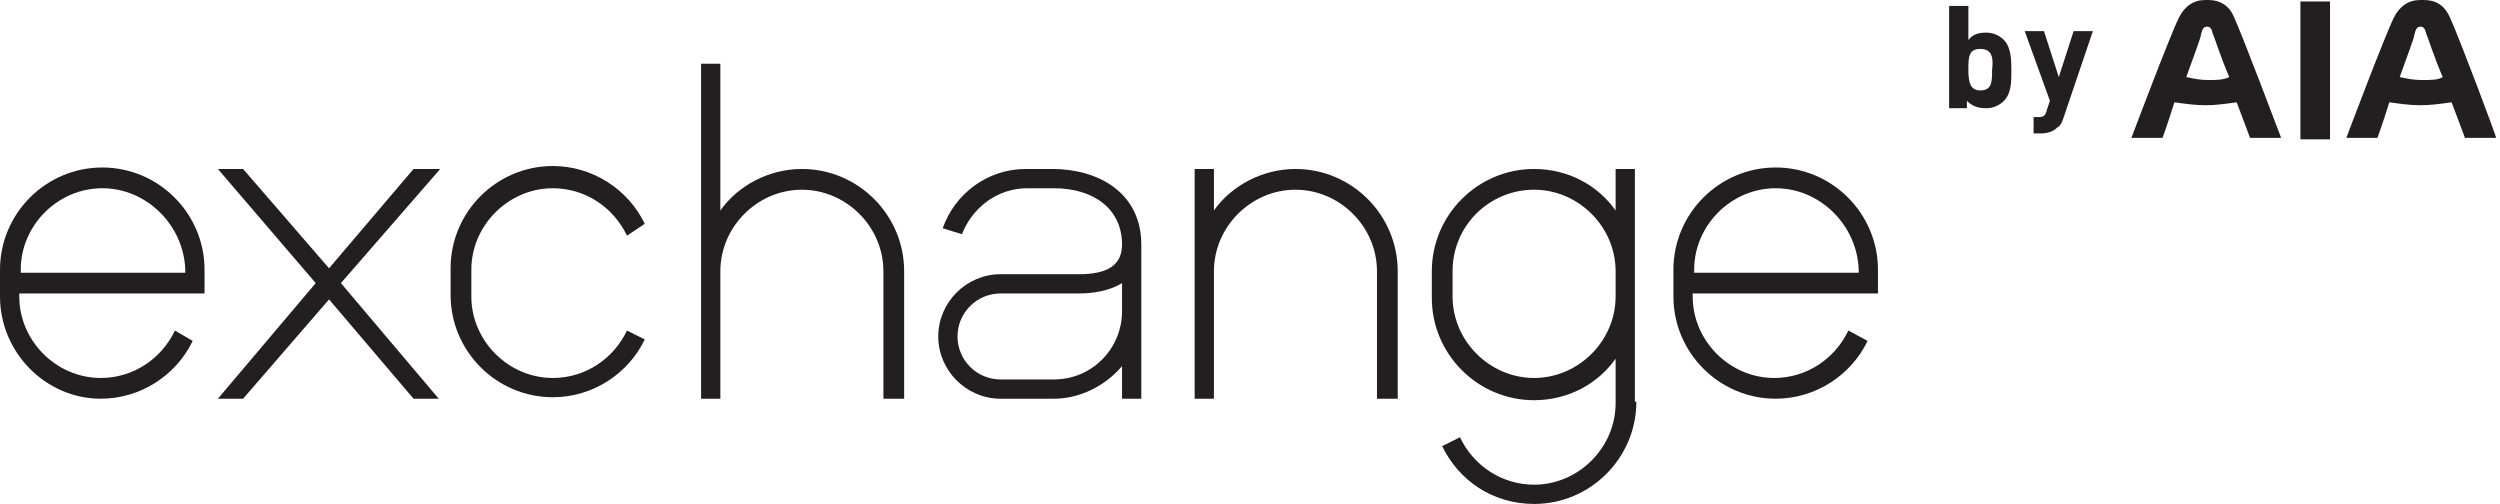
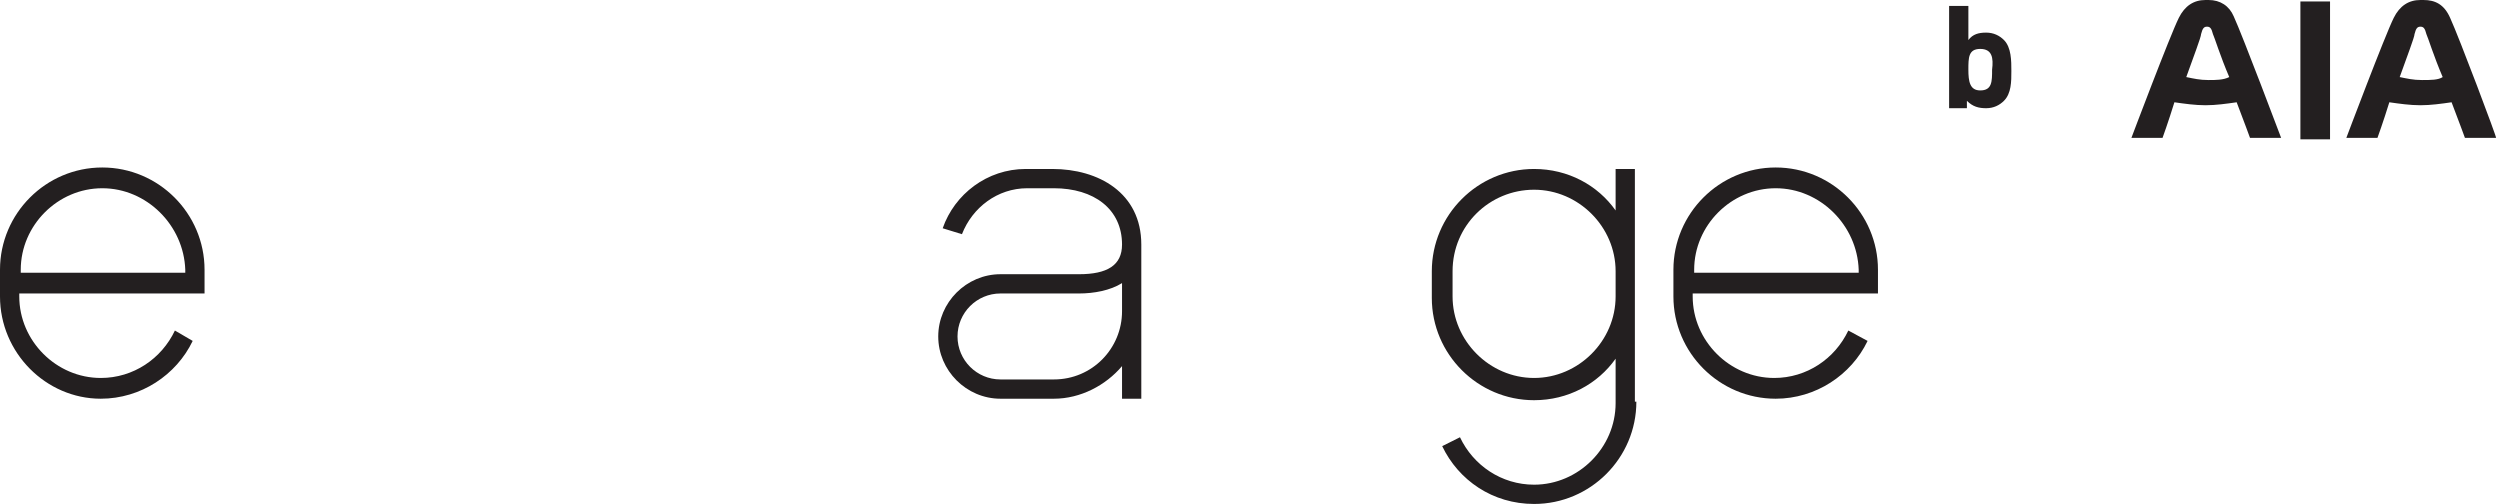
<svg xmlns="http://www.w3.org/2000/svg" width="253" height="51" viewBox="0 0 253 51" fill="none">
  <path d="M20.55 29.7H1.95V30C1.95 34.5 5.7 38.25 10.2 38.25C13.5 38.25 16.35 36.3 17.7 33.45L19.5 34.5C17.85 37.95 14.25 40.35 10.2 40.35C4.65 40.35 0 35.7 0 30V27.3C0 21.6 4.65 16.95 10.35 16.95C16.05 16.95 20.7 21.6 20.7 27.3V29.7H20.55ZM10.35 19.05C5.85 19.05 2.1 22.8 2.1 27.3V27.6H18.75V27.3C18.6 22.8 14.85 19.05 10.35 19.05Z" fill="#231F20" />
-   <path d="M41.85 40.35L33.3 30.3L24.6 40.35H22.05L31.95 28.65L22.05 17.1H24.6L33.3 27.15L41.85 17.1H44.55L34.5 28.65L44.4 40.35H41.85Z" fill="#231F20" />
-   <path d="M63.45 23.851C62.1 21.001 59.25 19.051 55.95 19.051C51.45 19.051 47.7 22.801 47.7 27.301V30.001C47.7 34.501 51.45 38.251 55.95 38.251C59.25 38.251 62.1 36.301 63.45 33.451L65.25 34.351C63.6 37.801 60 40.201 55.95 40.201C50.25 40.201 45.6 35.551 45.6 29.851V27.151C45.6 21.451 50.25 16.801 55.95 16.801C60 16.801 63.6 19.201 65.25 22.651L63.45 23.851Z" fill="#231F20" />
-   <path d="M89.4 40.35V27.45C89.4 22.95 85.65 19.2 81.15 19.2C76.65 19.2 72.9 22.95 72.9 27.45V40.35H70.95V6.45H72.9V21.3C74.7 18.75 77.85 17.1 81.15 17.1C86.85 17.1 91.5 21.75 91.5 27.45V40.35H89.4Z" fill="#231F20" />
  <path d="M113.55 40.35V37.05C111.9 39 109.35 40.35 106.65 40.35H101.25C97.8 40.35 94.95 37.5 94.95 34.05C94.95 30.6 97.8 27.75 101.25 27.75H109.2C112.05 27.75 113.55 26.85 113.55 24.75C113.55 21.15 110.7 19.05 106.65 19.05H103.95C100.95 19.05 98.4 21 97.35 23.7L95.4 23.1C96.6 19.65 99.9 17.1 103.8 17.1H106.5C111.15 17.1 115.5 19.5 115.5 24.75V40.35H113.55ZM113.55 28.65C112.35 29.4 110.7 29.7 109.2 29.7H101.25C98.85 29.7 96.9 31.65 96.9 34.05C96.9 36.45 98.85 38.4 101.25 38.4H106.65C110.55 38.4 113.55 35.25 113.55 31.5V28.65Z" fill="#231F20" />
-   <path d="M139.35 40.35V27.45C139.35 22.95 135.6 19.2 131.1 19.2C126.6 19.2 122.85 22.95 122.85 27.45V40.35H120.9V17.1H122.85V21.3C124.65 18.75 127.8 17.1 131.1 17.1C136.8 17.1 141.45 21.75 141.45 27.45V40.35H139.35Z" fill="#231F20" />
  <path d="M165.6 40.65C165.6 46.35 160.95 51 155.25 51C151.05 51 147.6 48.6 145.95 45.15L147.75 44.25C149.1 47.1 151.95 49.05 155.25 49.05C159.75 49.05 163.5 45.3 163.5 40.8V36.3C161.7 38.85 158.7 40.5 155.25 40.5C149.55 40.5 144.9 35.85 144.9 30.15V27.45C144.9 21.75 149.55 17.1 155.25 17.1C158.7 17.1 161.7 18.75 163.5 21.3V17.1H165.45V40.65H165.6ZM163.5 27.45C163.5 22.95 159.75 19.2 155.25 19.2C150.75 19.2 147 22.8 147 27.45V30C147 34.5 150.75 38.25 155.25 38.25C159.75 38.25 163.5 34.5 163.5 30V27.45Z" fill="#231F20" />
  <path d="M189.9 29.7H171.3V30C171.3 34.5 175.05 38.25 179.55 38.25C182.85 38.25 185.7 36.3 187.05 33.45L189 34.5C187.35 37.95 183.75 40.35 179.7 40.35C174 40.35 169.35 35.7 169.35 30V27.3C169.35 21.6 174 16.95 179.7 16.95C185.4 16.95 190.05 21.6 190.05 27.3V29.7H189.9ZM179.7 19.05C175.2 19.05 171.45 22.8 171.45 27.3V27.6H188.1V27.3C187.95 22.8 184.2 19.05 179.7 19.05Z" fill="#231F20" />
  <path d="M232.8 14.1H235.8V0.15H232.8V14.1ZM223.5 0C223.35 0 223.2 0 223.2 0C222 0 221.1 0.6 220.5 1.8C219.6 3.6 215.7 13.95 215.7 13.95H218.85C218.85 13.95 219.45 12.3 220.05 10.35C221.1 10.5 222.15 10.65 223.2 10.65C224.25 10.65 225.3 10.5 226.35 10.35C227.1 12.3 227.7 13.95 227.7 13.95H230.85C230.85 13.95 226.95 3.6 226.05 1.65C225.6 0.6 224.7 0 223.5 0ZM223.5 8.1C222.6 8.1 222 7.95 221.25 7.8C222 5.7 222.75 3.75 222.75 3.45C222.9 2.85 223.05 2.7 223.35 2.7C223.65 2.7 223.8 2.85 223.95 3.45C224.1 3.75 224.7 5.7 225.6 7.8C225 8.1 224.25 8.1 223.5 8.1ZM247.95 1.8C247.35 0.45 246.45 0 245.25 0C245.25 0 245.25 0 245.1 0C244.95 0 244.95 0 244.95 0C243.75 0 242.85 0.6 242.25 1.8C241.35 3.6 237.45 13.95 237.45 13.95H240.6C240.6 13.95 241.2 12.3 241.8 10.35C242.85 10.5 243.9 10.65 244.95 10.65C246 10.65 247.05 10.5 248.1 10.35C248.85 12.3 249.45 13.95 249.45 13.95H252.6C252.75 14.1 248.85 3.75 247.95 1.8ZM245.1 8.1C244.2 8.1 243.6 7.95 242.85 7.8C243.6 5.7 244.35 3.75 244.35 3.45C244.5 2.85 244.65 2.7 244.95 2.7C245.25 2.7 245.4 2.85 245.55 3.45C245.7 3.75 246.3 5.7 247.2 7.8C246.75 8.1 246 8.1 245.1 8.1Z" fill="#231F20" />
  <path d="M202.8 10.201C202.35 10.651 201.75 10.951 201 10.951C200.25 10.951 199.65 10.801 199.05 10.201V10.951H197.25V0.601H199.2V4.051C199.65 3.451 200.25 3.301 201 3.301C201.75 3.301 202.35 3.601 202.8 4.051C203.55 4.801 203.55 6.151 203.55 7.201C203.55 8.251 203.55 9.451 202.8 10.201ZM200.4 4.951C199.2 4.951 199.2 5.851 199.2 7.051C199.2 8.251 199.35 9.151 200.4 9.151C201.6 9.151 201.6 8.251 201.6 7.051C201.75 5.851 201.6 4.951 200.4 4.951Z" fill="#231F20" />
-   <path d="M208.8 12C208.65 12.45 208.5 12.75 208.2 12.9C207.75 13.35 207.15 13.5 206.55 13.5H205.8V11.85H206.25C206.85 11.85 207 11.7 207.15 11.1L207.45 10.2L204.9 3.15H206.85L208.35 7.8L209.85 3.15H211.8L208.8 12Z" fill="#231F20" />
</svg>